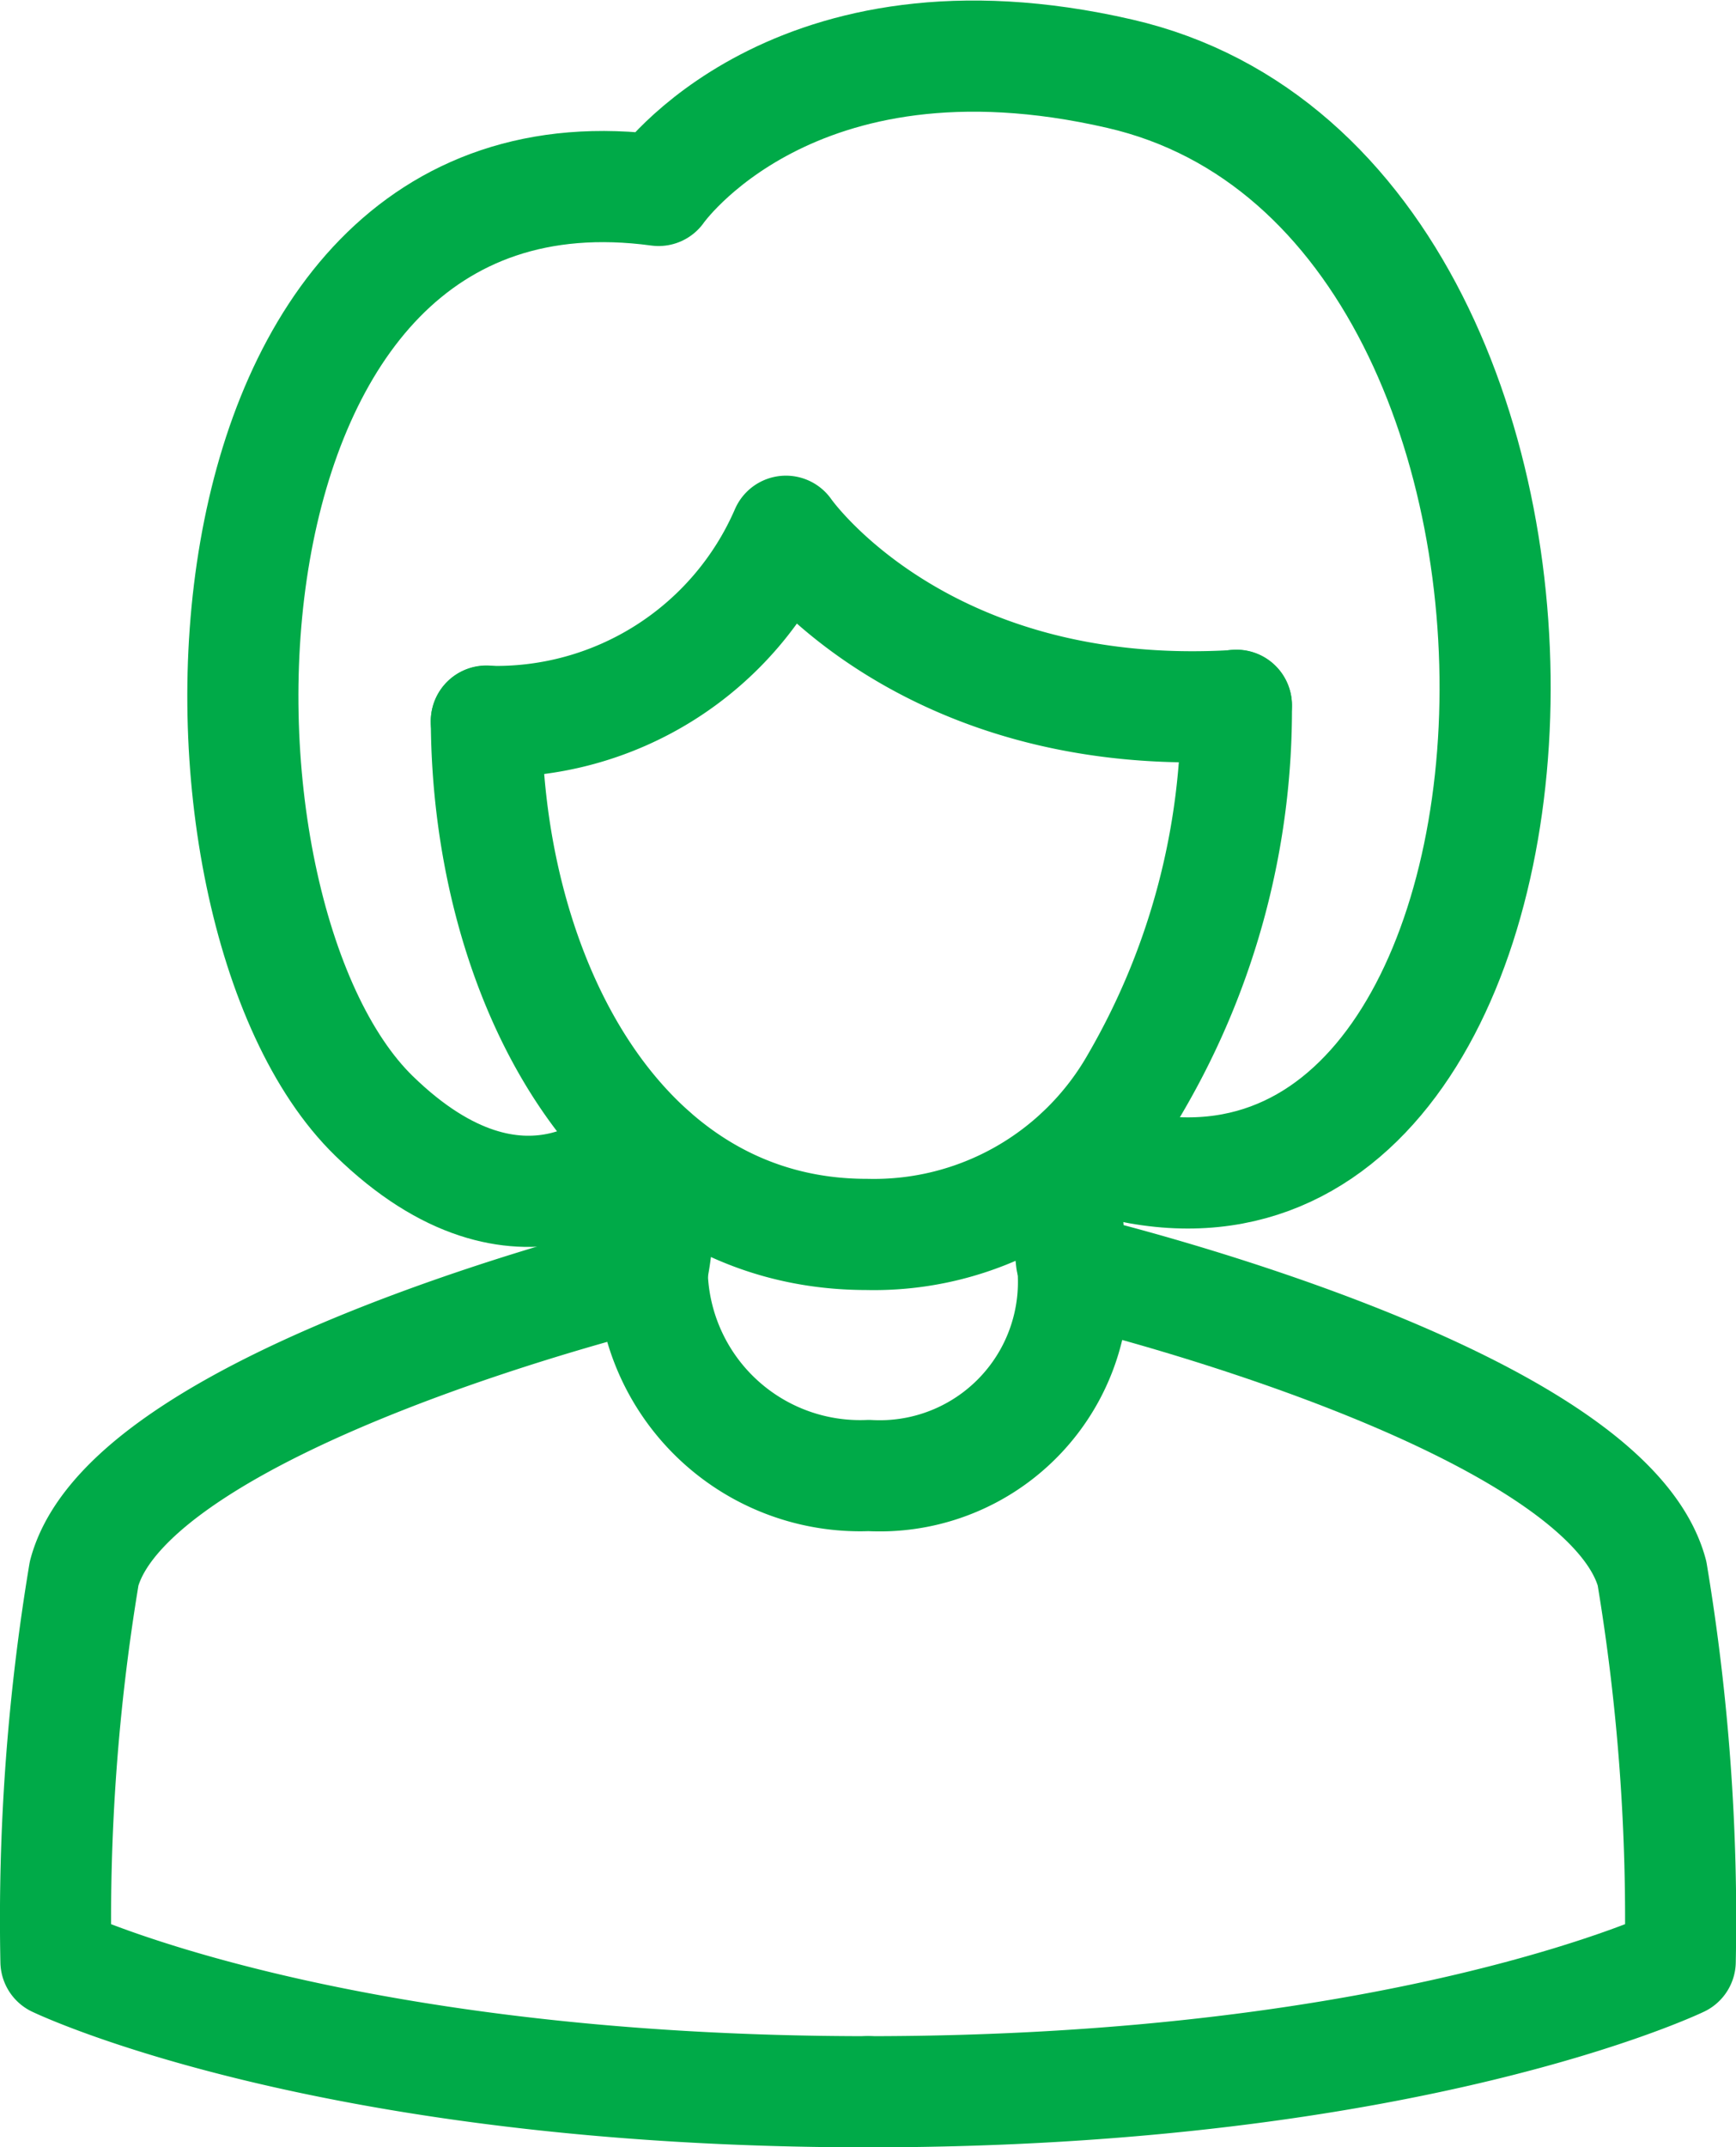
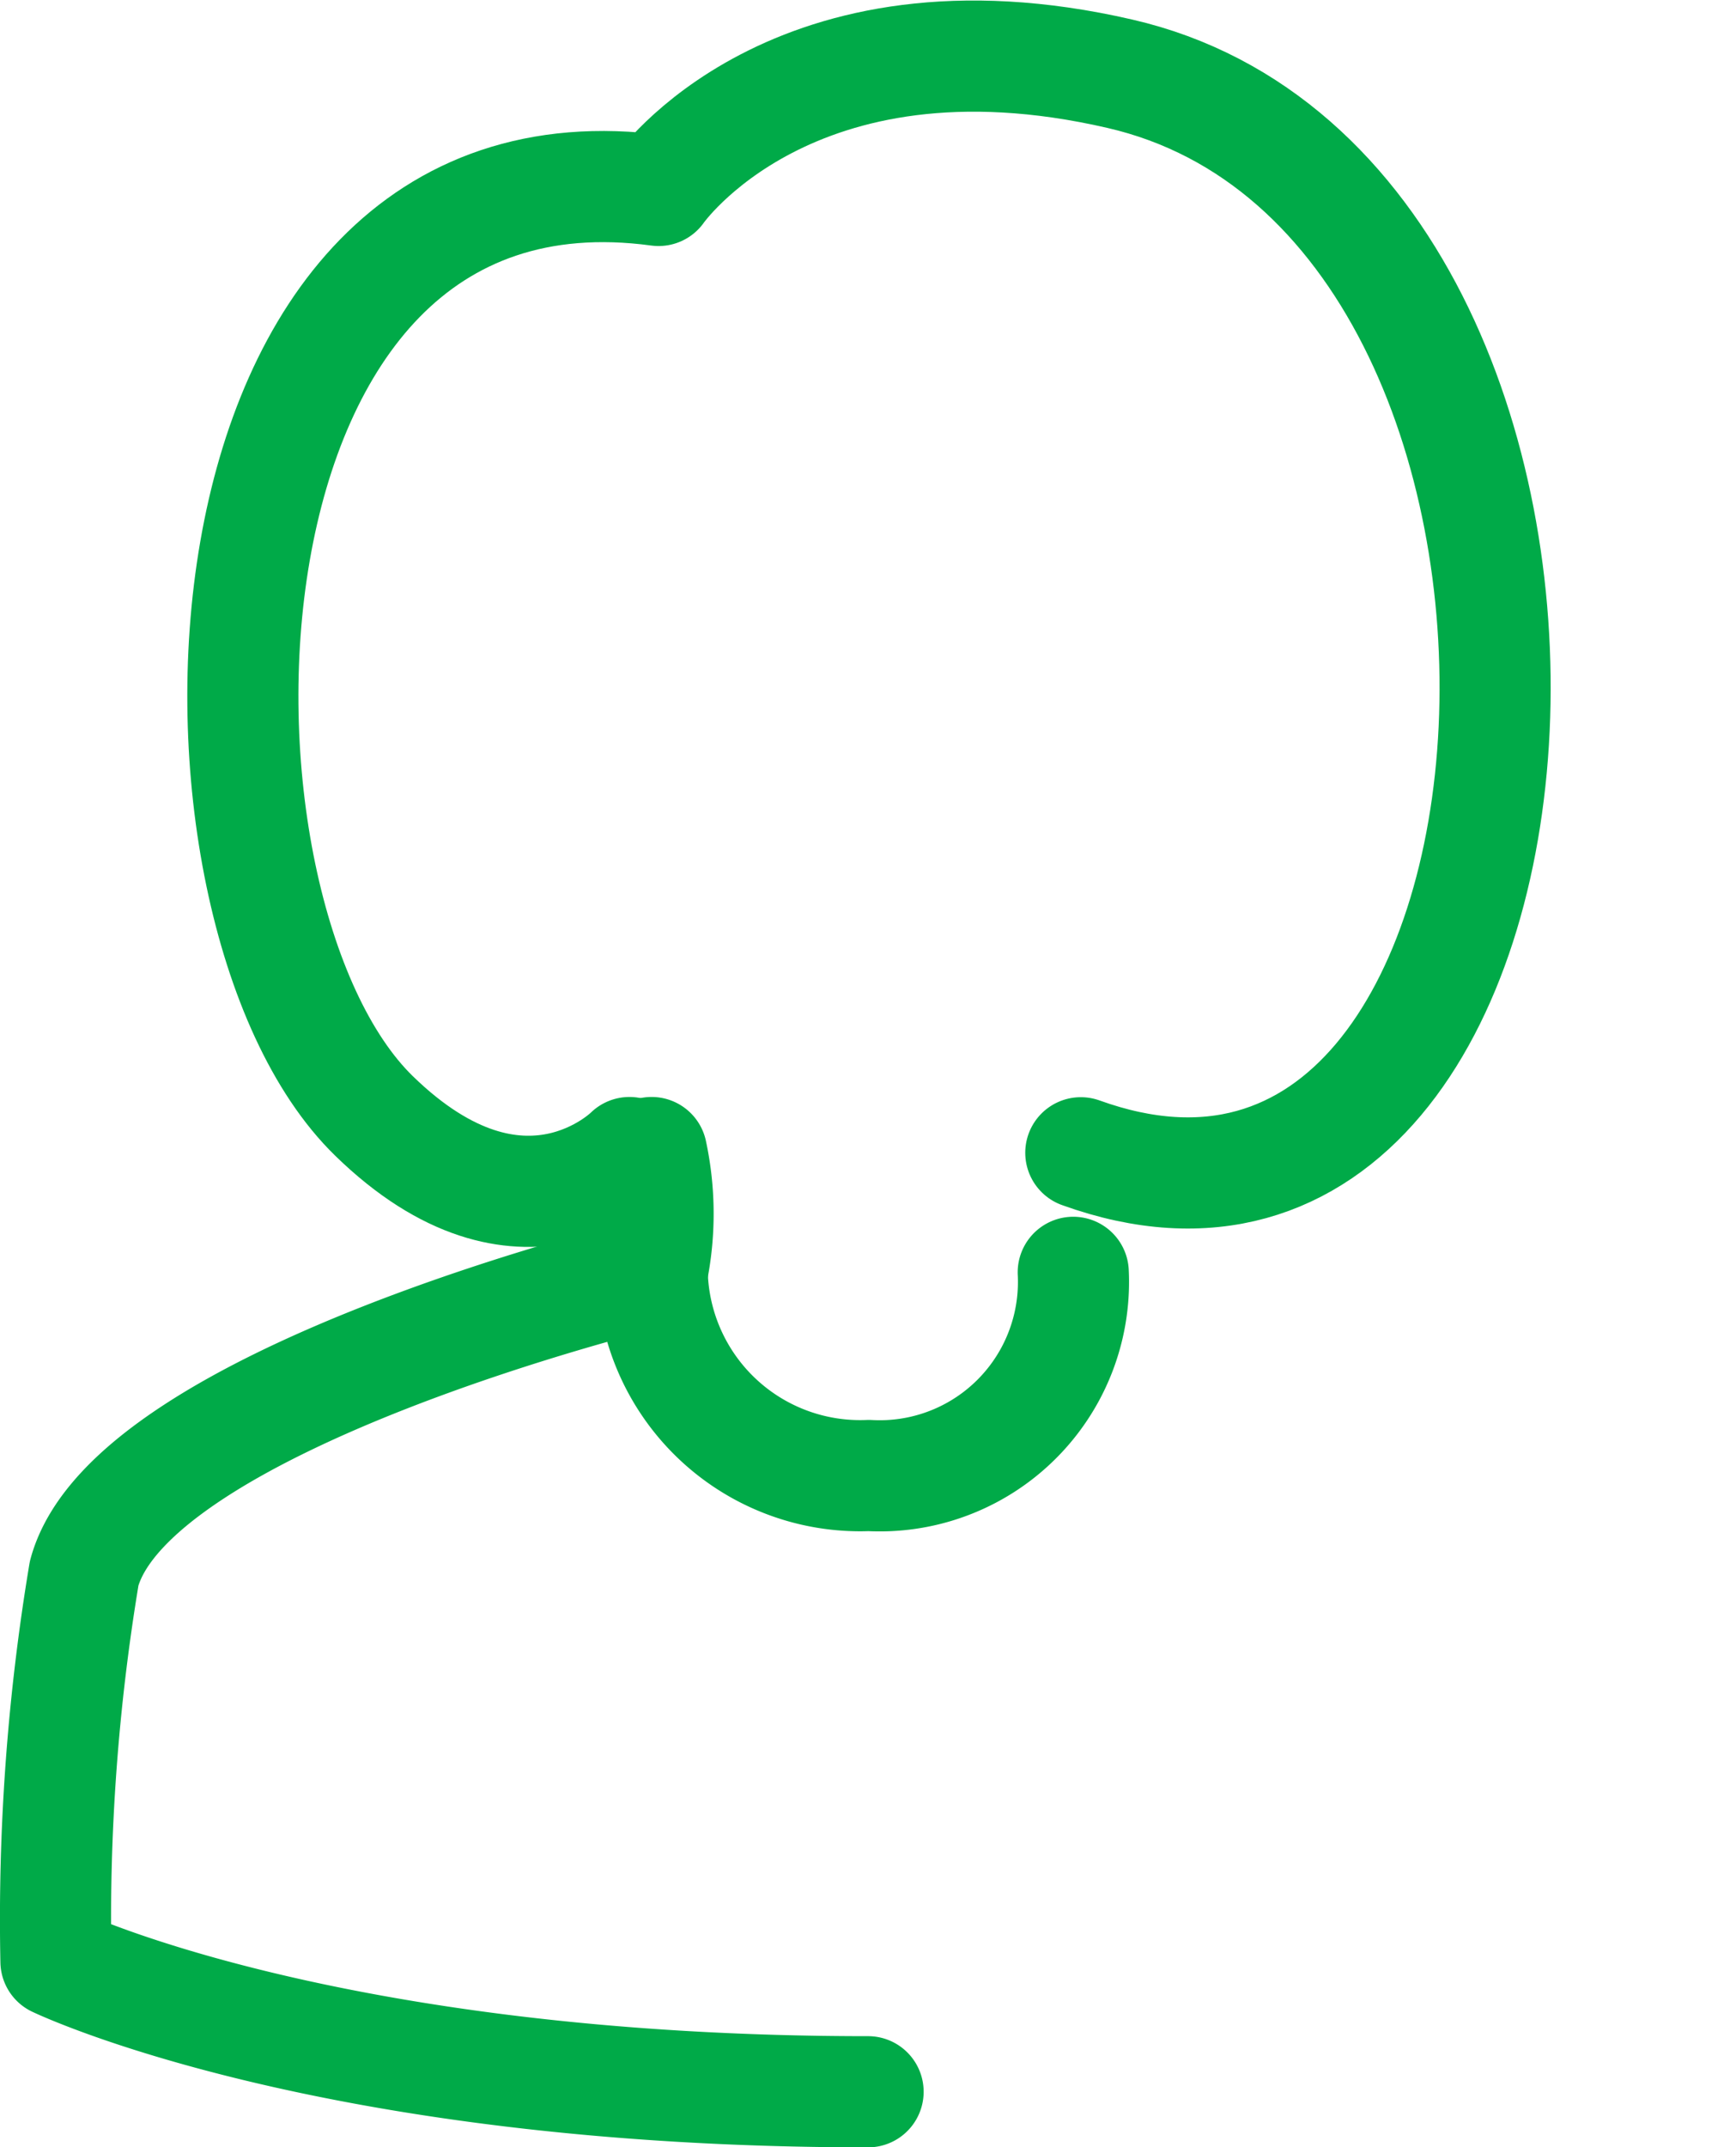
<svg xmlns="http://www.w3.org/2000/svg" width="31.249" height="38.629" viewBox="0 0 31.249 38.629">
  <g id="グループ_4923" data-name="グループ 4923" transform="translate(-155.026 -21.031)">
    <g id="グループ_4922" data-name="グループ 4922" transform="translate(156.03 33.722)">
      <g id="グループ_4921" data-name="グループ 4921">
-         <path id="パス_7091" data-name="パス 7091" d="M194.351,65.83c-.108-.919-.126-1.631-.126-1.631" transform="translate(-176.069 -55.843)" fill="none" stroke="#00aa48" stroke-linecap="round" stroke-linejoin="round" stroke-width="2" />
-         <path id="パス_7092" data-name="パス 7092" d="M194.834,69.931" transform="translate(-176.389 -58.85)" fill="none" stroke="#00aa48" stroke-linecap="round" stroke-linejoin="round" stroke-width="2" />
        <path id="パス_7093" data-name="パス 7093" d="M178.592,63.539a5.249,5.249,0,0,1,.01,2.155" transform="translate(-167.867 -55.496)" fill="none" stroke="#00aa48" stroke-linecap="round" stroke-linejoin="round" stroke-width="2" />
-         <path id="パス_7094" data-name="パス 7094" d="M190.676,68.073s9.374,2.262,10.225,5.414a37.808,37.808,0,0,1,.508,6.983s-4.871,2.344-14.62,2.344" transform="translate(-172.168 -57.875)" fill="none" stroke="#00aa48" stroke-linecap="round" stroke-linejoin="round" stroke-width="2" />
        <path id="パス_7095" data-name="パス 7095" d="M174.345,68.073a3.487,3.487,0,0,1-3.679,3.655,3.743,3.743,0,0,1-3.9-3.655s-9.375,2.262-10.225,5.414a37.794,37.794,0,0,0-.508,6.983s4.87,2.344,14.619,2.344" transform="translate(-156.03 -57.875)" fill="none" stroke="#00aa48" stroke-linecap="round" stroke-linejoin="round" stroke-width="2" />
-         <path id="パス_7096" data-name="パス 7096" d="M172.337,46.9c.022,4.589,2.382,9.235,6.845,9.235a5.43,5.43,0,0,0,4.856-2.751,13.344,13.344,0,0,0,1.8-6.769" transform="translate(-164.586 -46.619)" fill="none" stroke="#00aa48" stroke-linecap="round" stroke-linejoin="round" stroke-width="2" />
      </g>
    </g>
    <path id="パス_7097" data-name="パス 7097" d="M170.075,41.765s-1.926,1.945-4.6-.66c-3.816-3.72-3.6-17.828,5.124-16.648,0,0,2.4-3.46,8.3-2.1,9.694,2.228,8.514,22.734-.7,19.412" transform="translate(-3.718 0)" fill="none" stroke="#00aa48" stroke-linecap="round" stroke-linejoin="round" stroke-width="2" />
-     <path id="パス_7098" data-name="パス 7098" d="M185.837,43.159c-5.7.348-8.108-3.134-8.108-3.134a5.683,5.683,0,0,1-5.393,3.42" transform="translate(-8.556 -9.437)" fill="none" stroke="#00aa48" stroke-linecap="round" stroke-linejoin="round" stroke-width="2" />
  </g>
</svg>